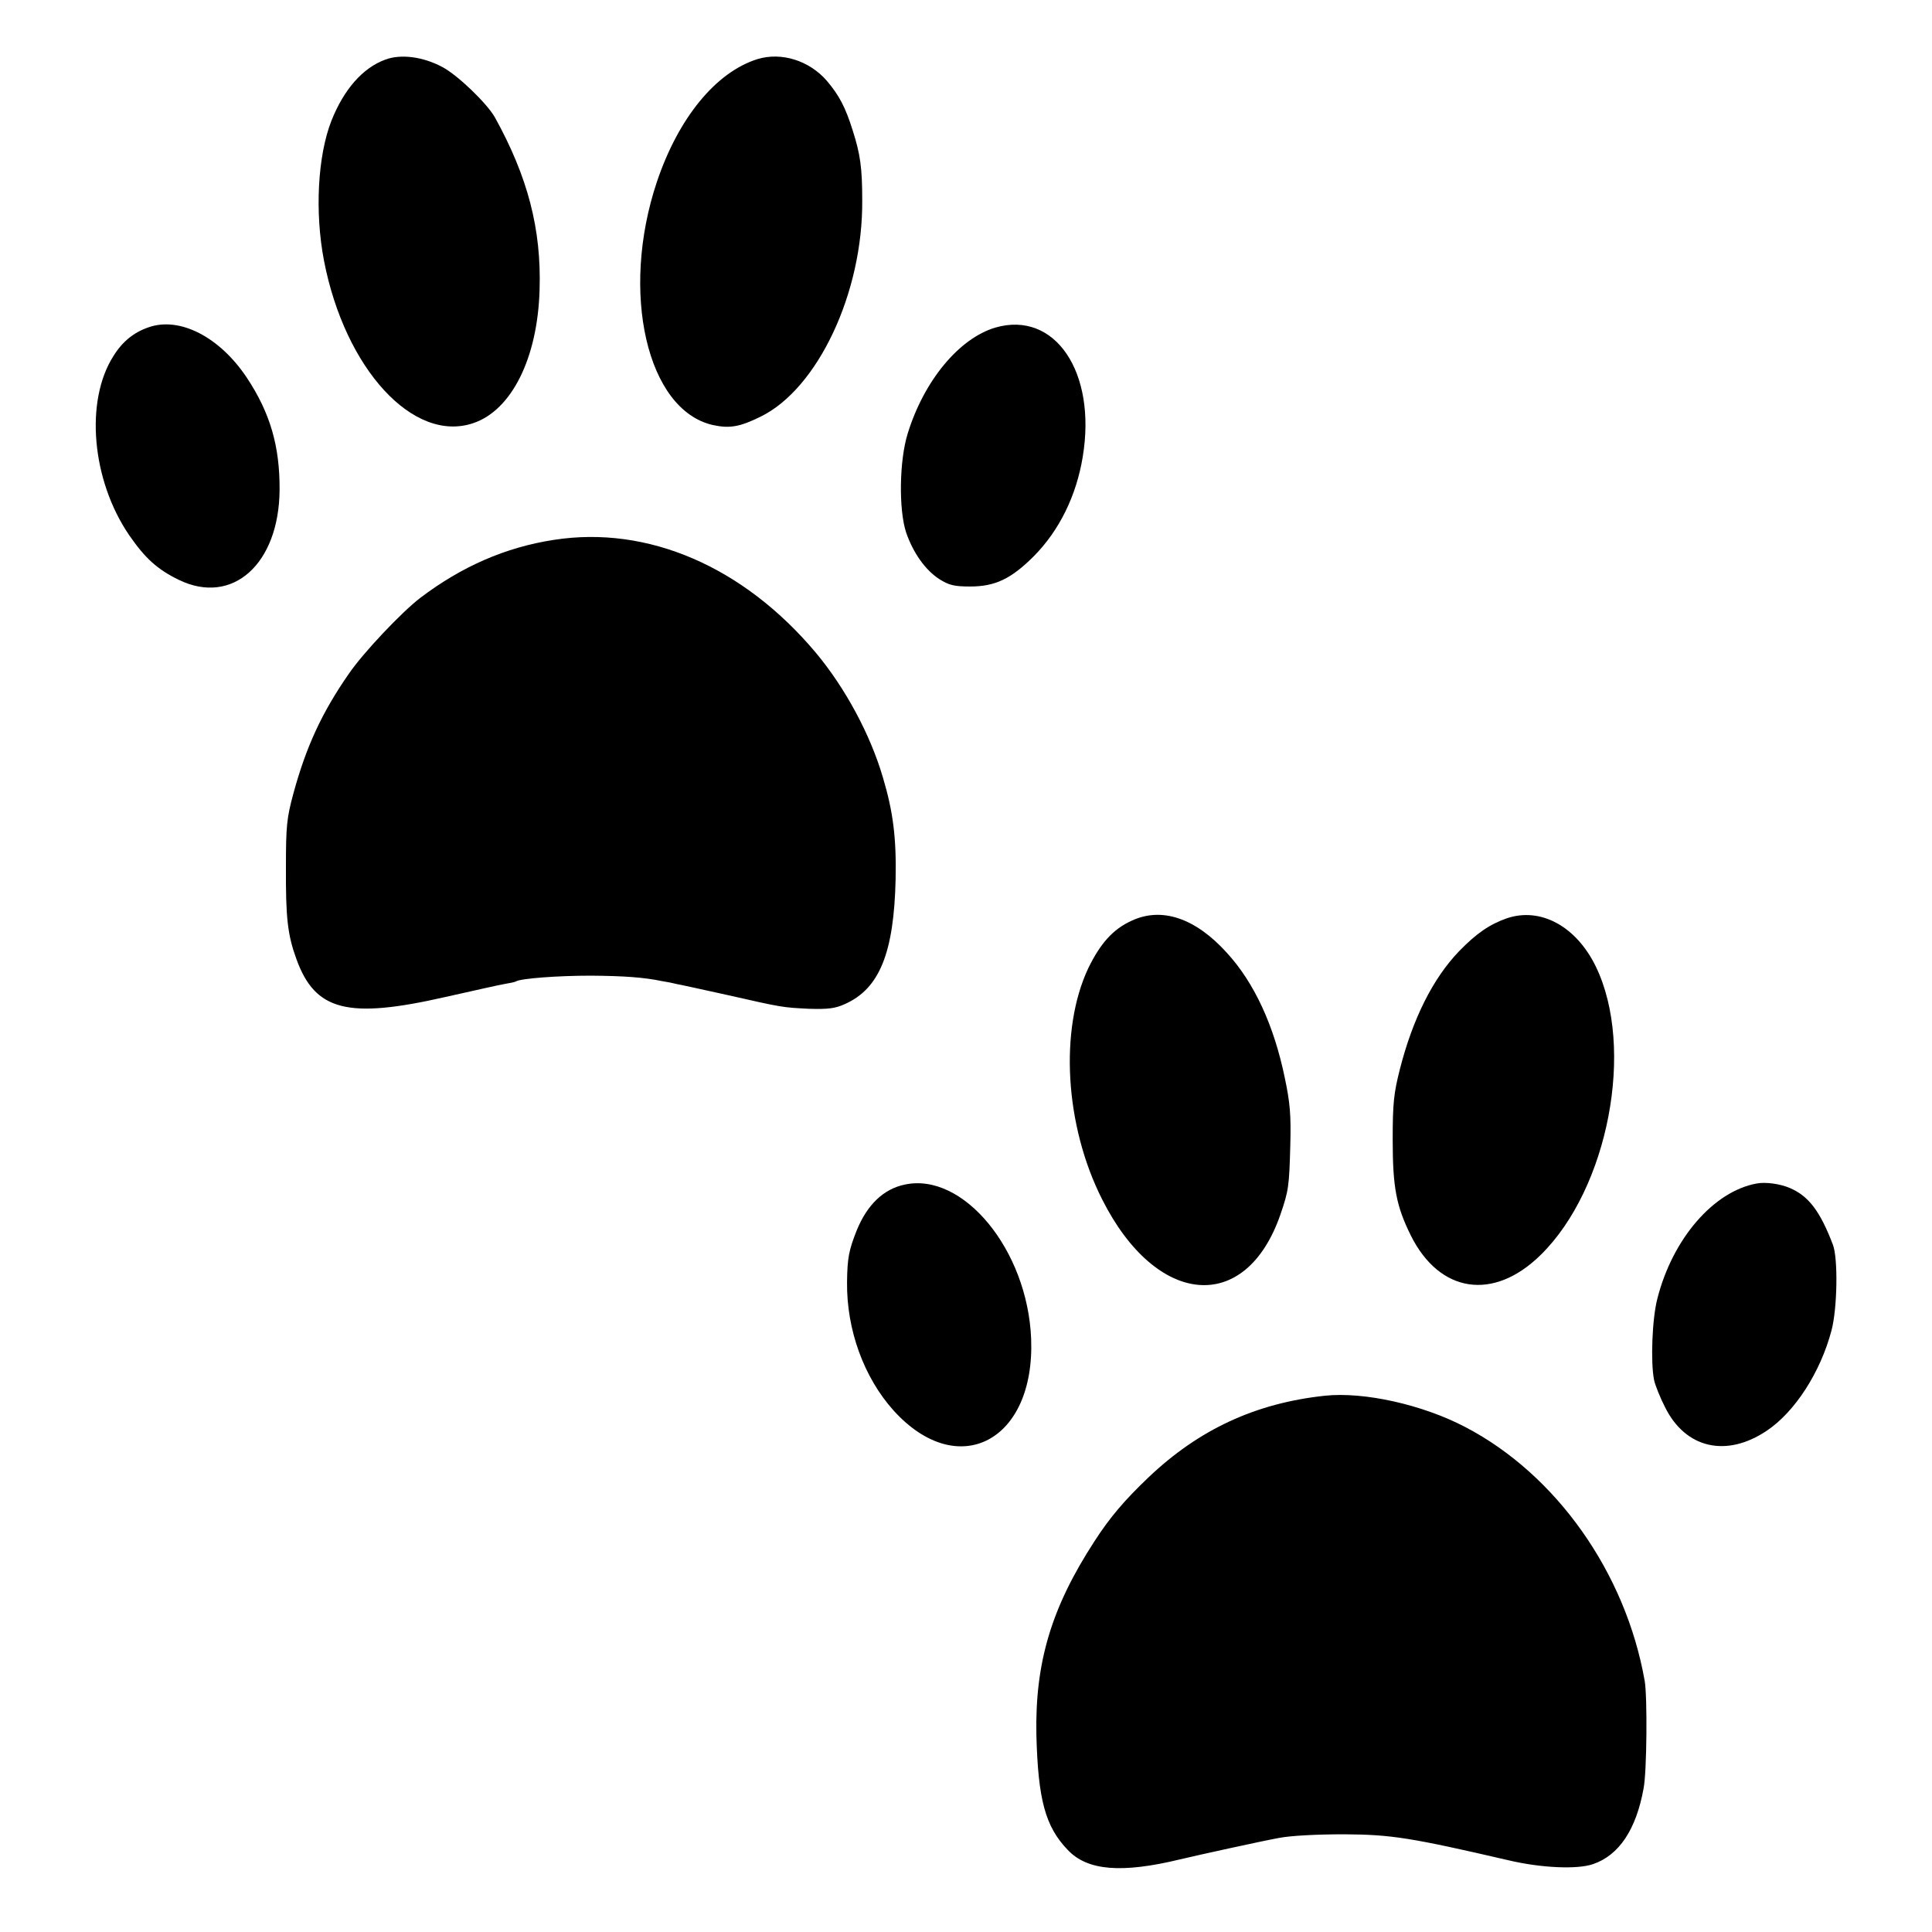
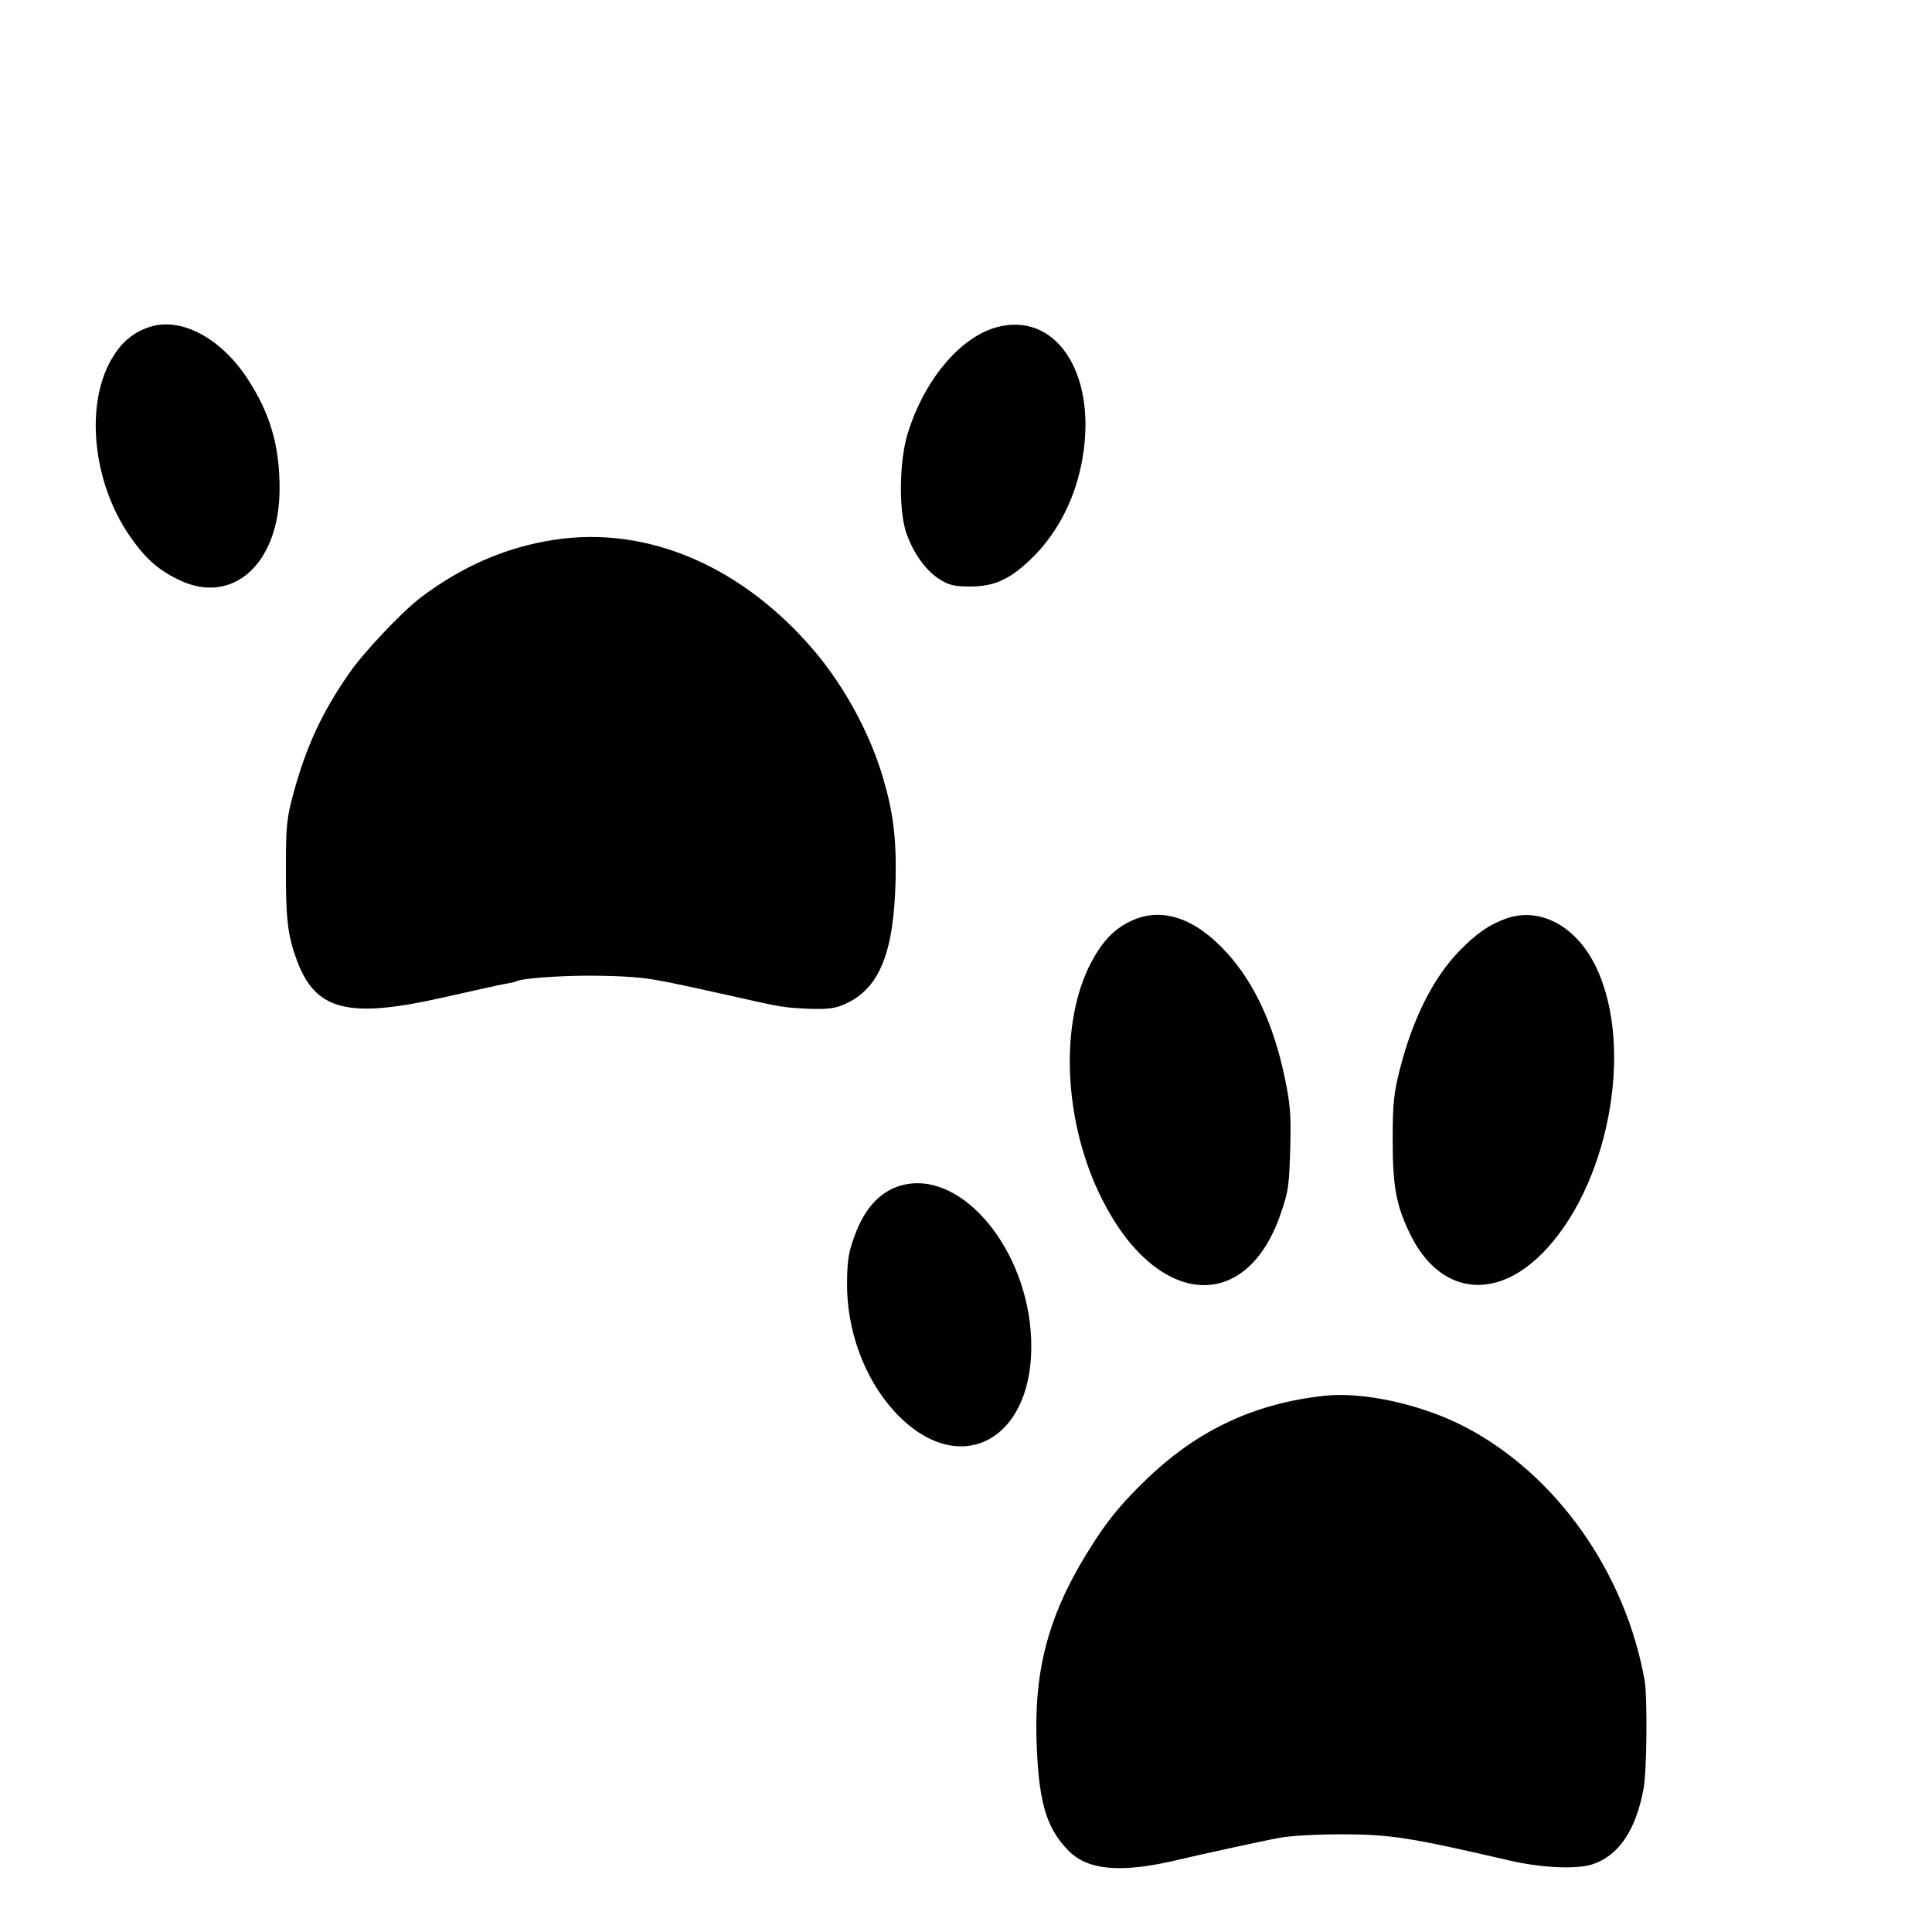
<svg xmlns="http://www.w3.org/2000/svg" version="1.0" width="700pt" height="700pt" viewBox="0 0 700 700" preserveAspectRatio="xMidYMid meet">
  <g transform="translate(0,700) scale(0.1,-0.1)" fill="#000000" stroke="none">
-     <path d="M1396 6784 c-82 -30 -150 -108 -195 -221 -50 -127 -61 -332 -27 -508 76 -392 324 -662 541 -588 139 47 233 236 240 483 7 220 -43 410 -162 625 -29 51 -135 153 -190 182 -71 38 -151 48 -207 27z" />
-     <path d="M2745 6786 c-151 -47 -287 -213 -365 -445 -134 -400 -36 -827 203 -881 60 -13 97 -7 172 30 208 101 372 450 369 785 0 117 -7 167 -35 254 -26 83 -49 126 -93 178 -64 74 -165 105 -251 79z" />
    <path d="M538 5814 c-53 -18 -95 -52 -127 -104 -104 -163 -79 -450 57 -649 58 -84 102 -124 180 -162 194 -94 363 57 365 326 1 158 -34 279 -119 407 -98 147 -243 222 -356 182z" />
    <path d="M3606 5813 c-131 -39 -258 -192 -317 -383 -31 -99 -33 -277 -6 -359 25 -73 69 -136 120 -169 35 -22 53 -27 112 -27 91 0 149 28 231 110 92 93 154 219 177 360 51 307 -101 531 -317 468z" />
    <path d="M2007 5044 c-176 -27 -335 -97 -484 -210 -68 -52 -207 -199 -259 -275 -98 -141 -155 -265 -201 -434 -24 -89 -27 -117 -27 -265 -1 -186 6 -247 38 -335 68 -188 186 -218 541 -137 99 22 195 44 214 47 19 3 37 7 40 9 17 11 152 21 271 21 123 -1 192 -6 260 -20 14 -2 39 -7 55 -11 17 -3 98 -21 180 -39 203 -46 199 -45 296 -50 69 -2 95 1 130 17 126 56 178 186 184 453 3 149 -9 244 -46 368 -46 157 -137 325 -243 452 -262 312 -609 462 -949 409z" />
    <path d="M4100 3664 c-68 -31 -113 -82 -157 -172 -105 -223 -85 -570 50 -837 196 -390 520 -419 646 -56 30 87 32 103 36 251 3 111 -1 155 -20 245 -39 189 -110 344 -210 453 -114 126 -236 167 -345 116z" />
    <path d="M5460 3673 c-63 -22 -111 -55 -174 -120 -94 -98 -167 -243 -214 -427 -22 -87 -26 -122 -26 -256 0 -173 13 -240 66 -347 104 -208 299 -238 470 -70 245 240 343 750 200 1045 -71 146 -200 216 -322 175z" />
    <path d="M3278 2708 c-77 -16 -136 -73 -174 -166 -28 -71 -34 -99 -35 -187 -2 -173 61 -346 169 -466 233 -257 513 -111 498 261 -13 321 -246 604 -458 558z" />
-     <path d="M6365 2712 c-156 -28 -305 -200 -360 -417 -19 -72 -25 -230 -12 -295 4 -19 22 -64 40 -99 74 -149 222 -183 368 -85 102 68 195 212 235 364 21 80 24 260 5 310 -46 121 -88 177 -157 206 -35 15 -88 22 -119 16z" />
    <path d="M4800 1943 c-251 -27 -456 -122 -639 -296 -87 -83 -140 -145 -196 -232 -156 -240 -215 -439 -210 -700 6 -235 32 -333 114 -418 71 -75 195 -85 406 -34 58 14 299 67 360 78 42 8 135 13 235 13 171 -1 241 -12 595 -94 118 -28 250 -34 307 -14 94 32 156 125 183 274 12 61 14 333 4 390 -69 392 -320 747 -649 919 -156 82 -368 129 -510 114z" />
  </g>
</svg>